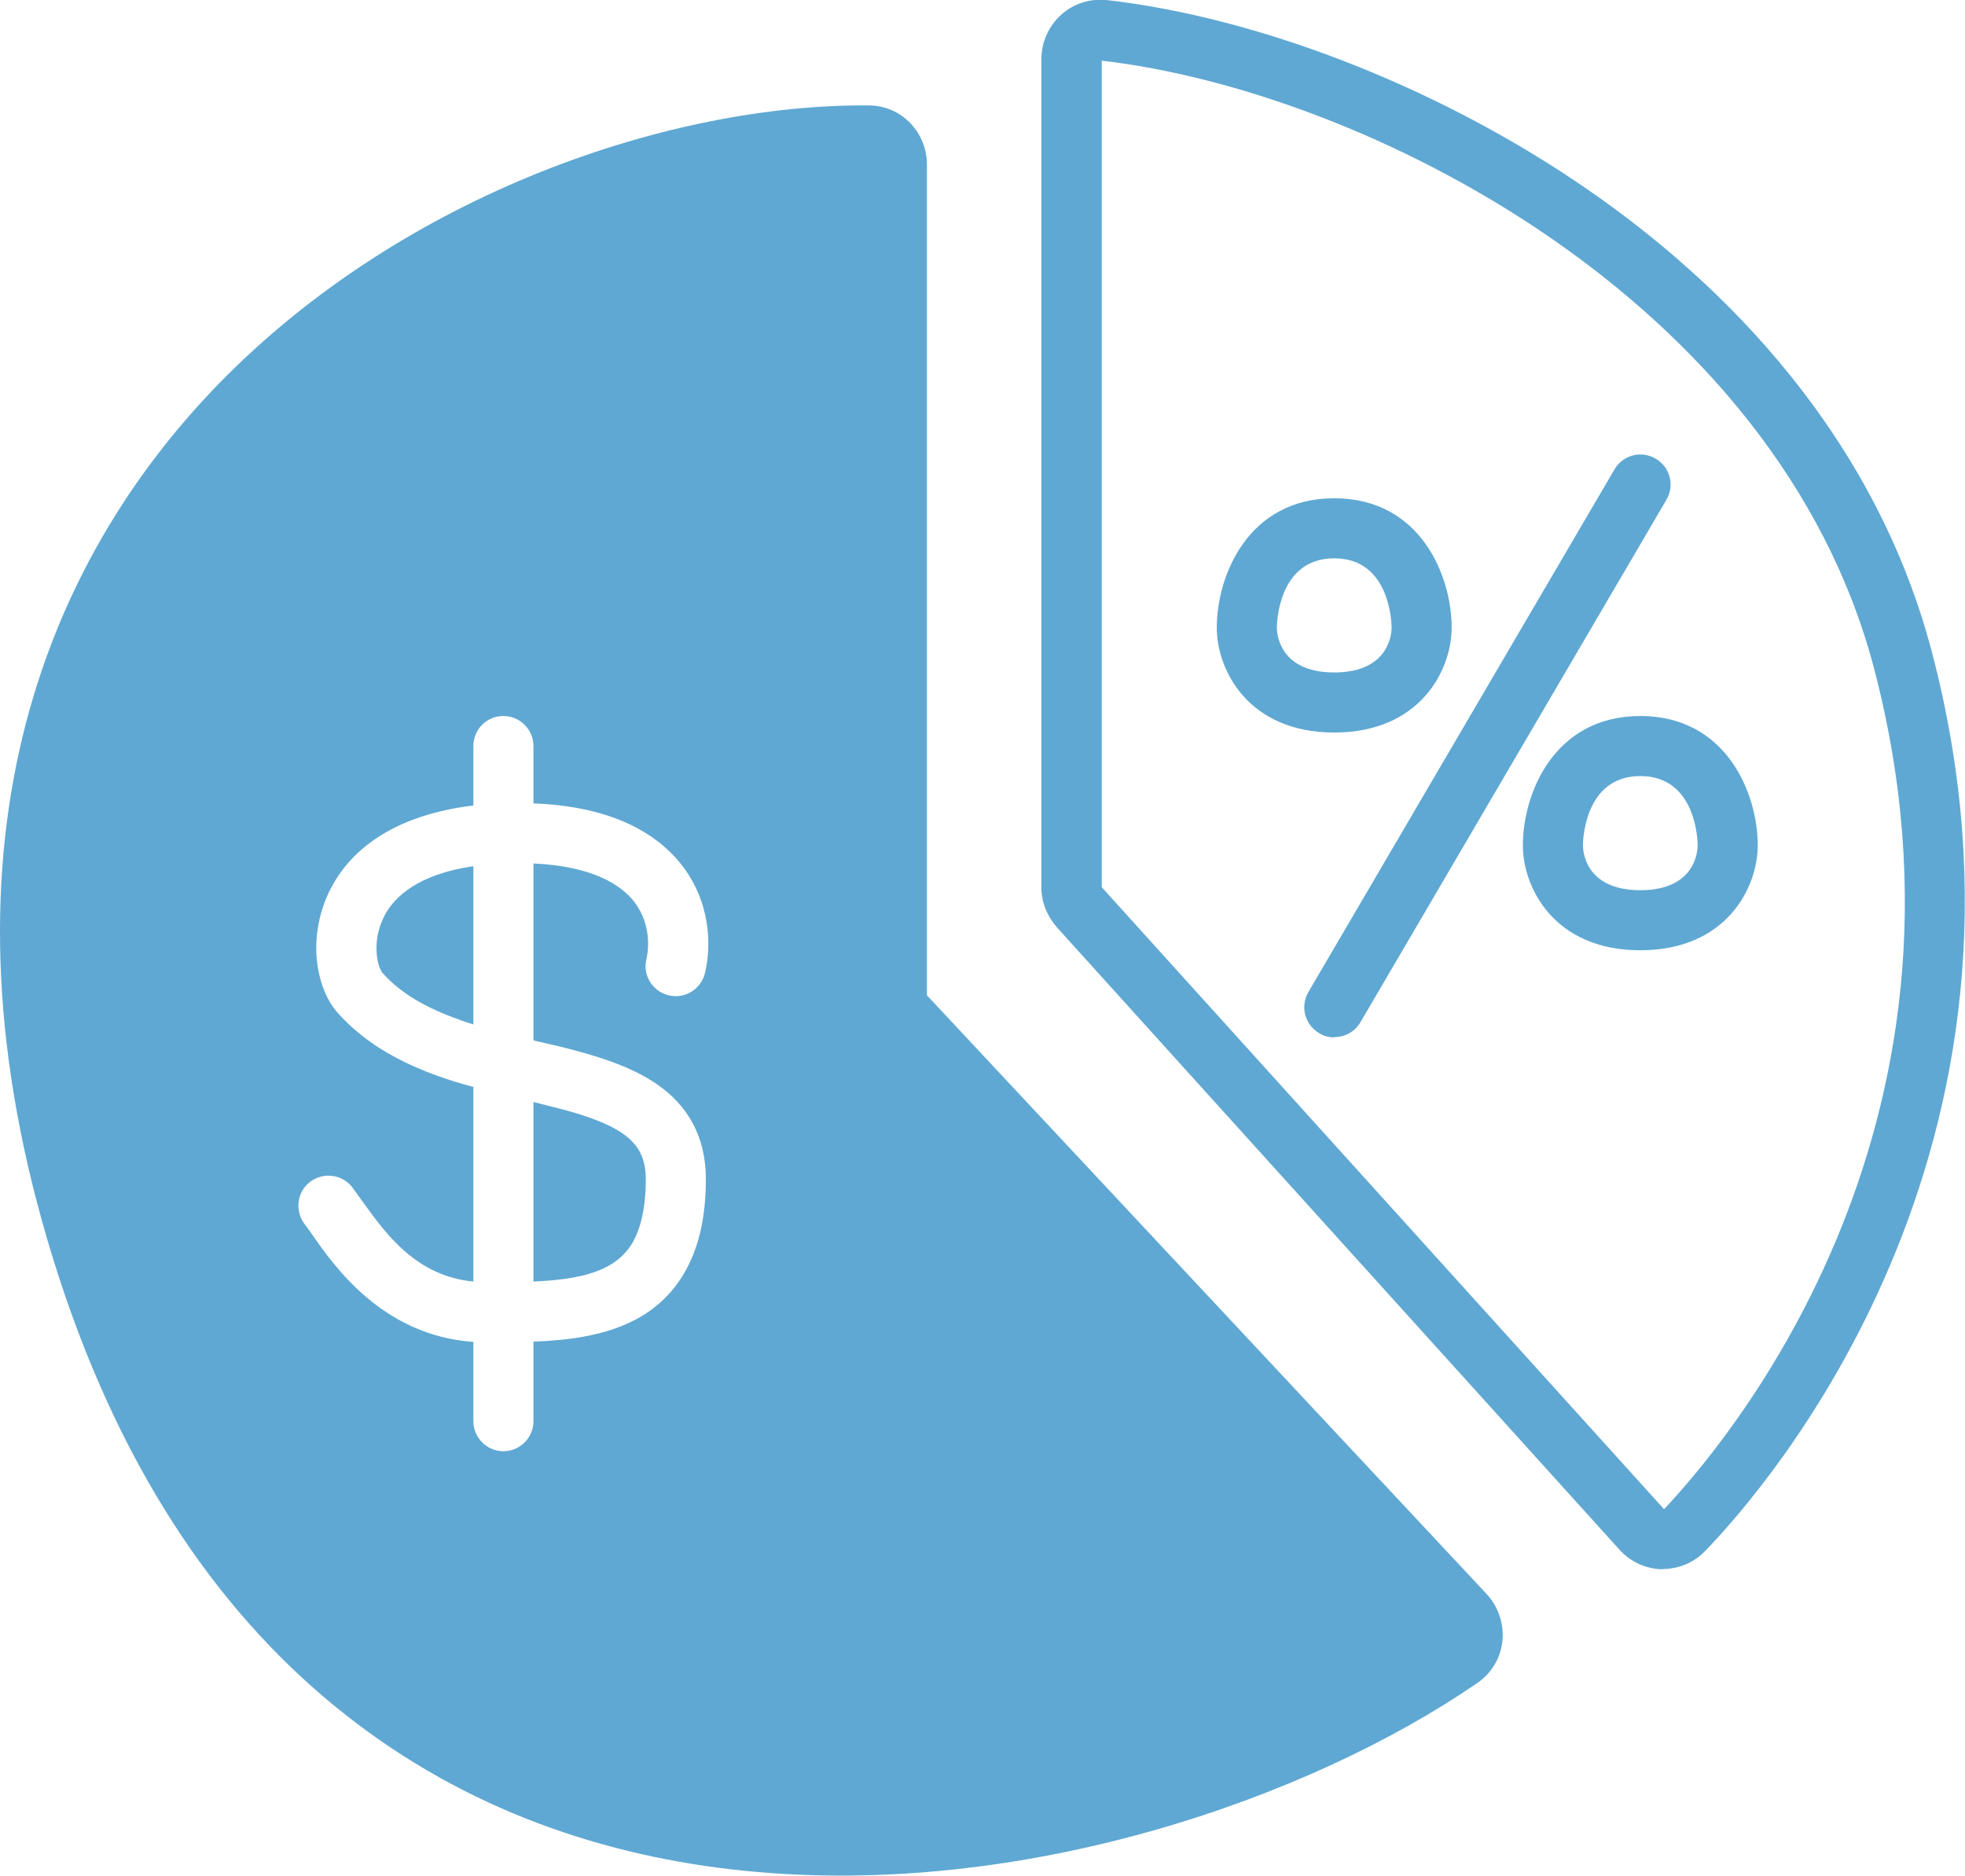
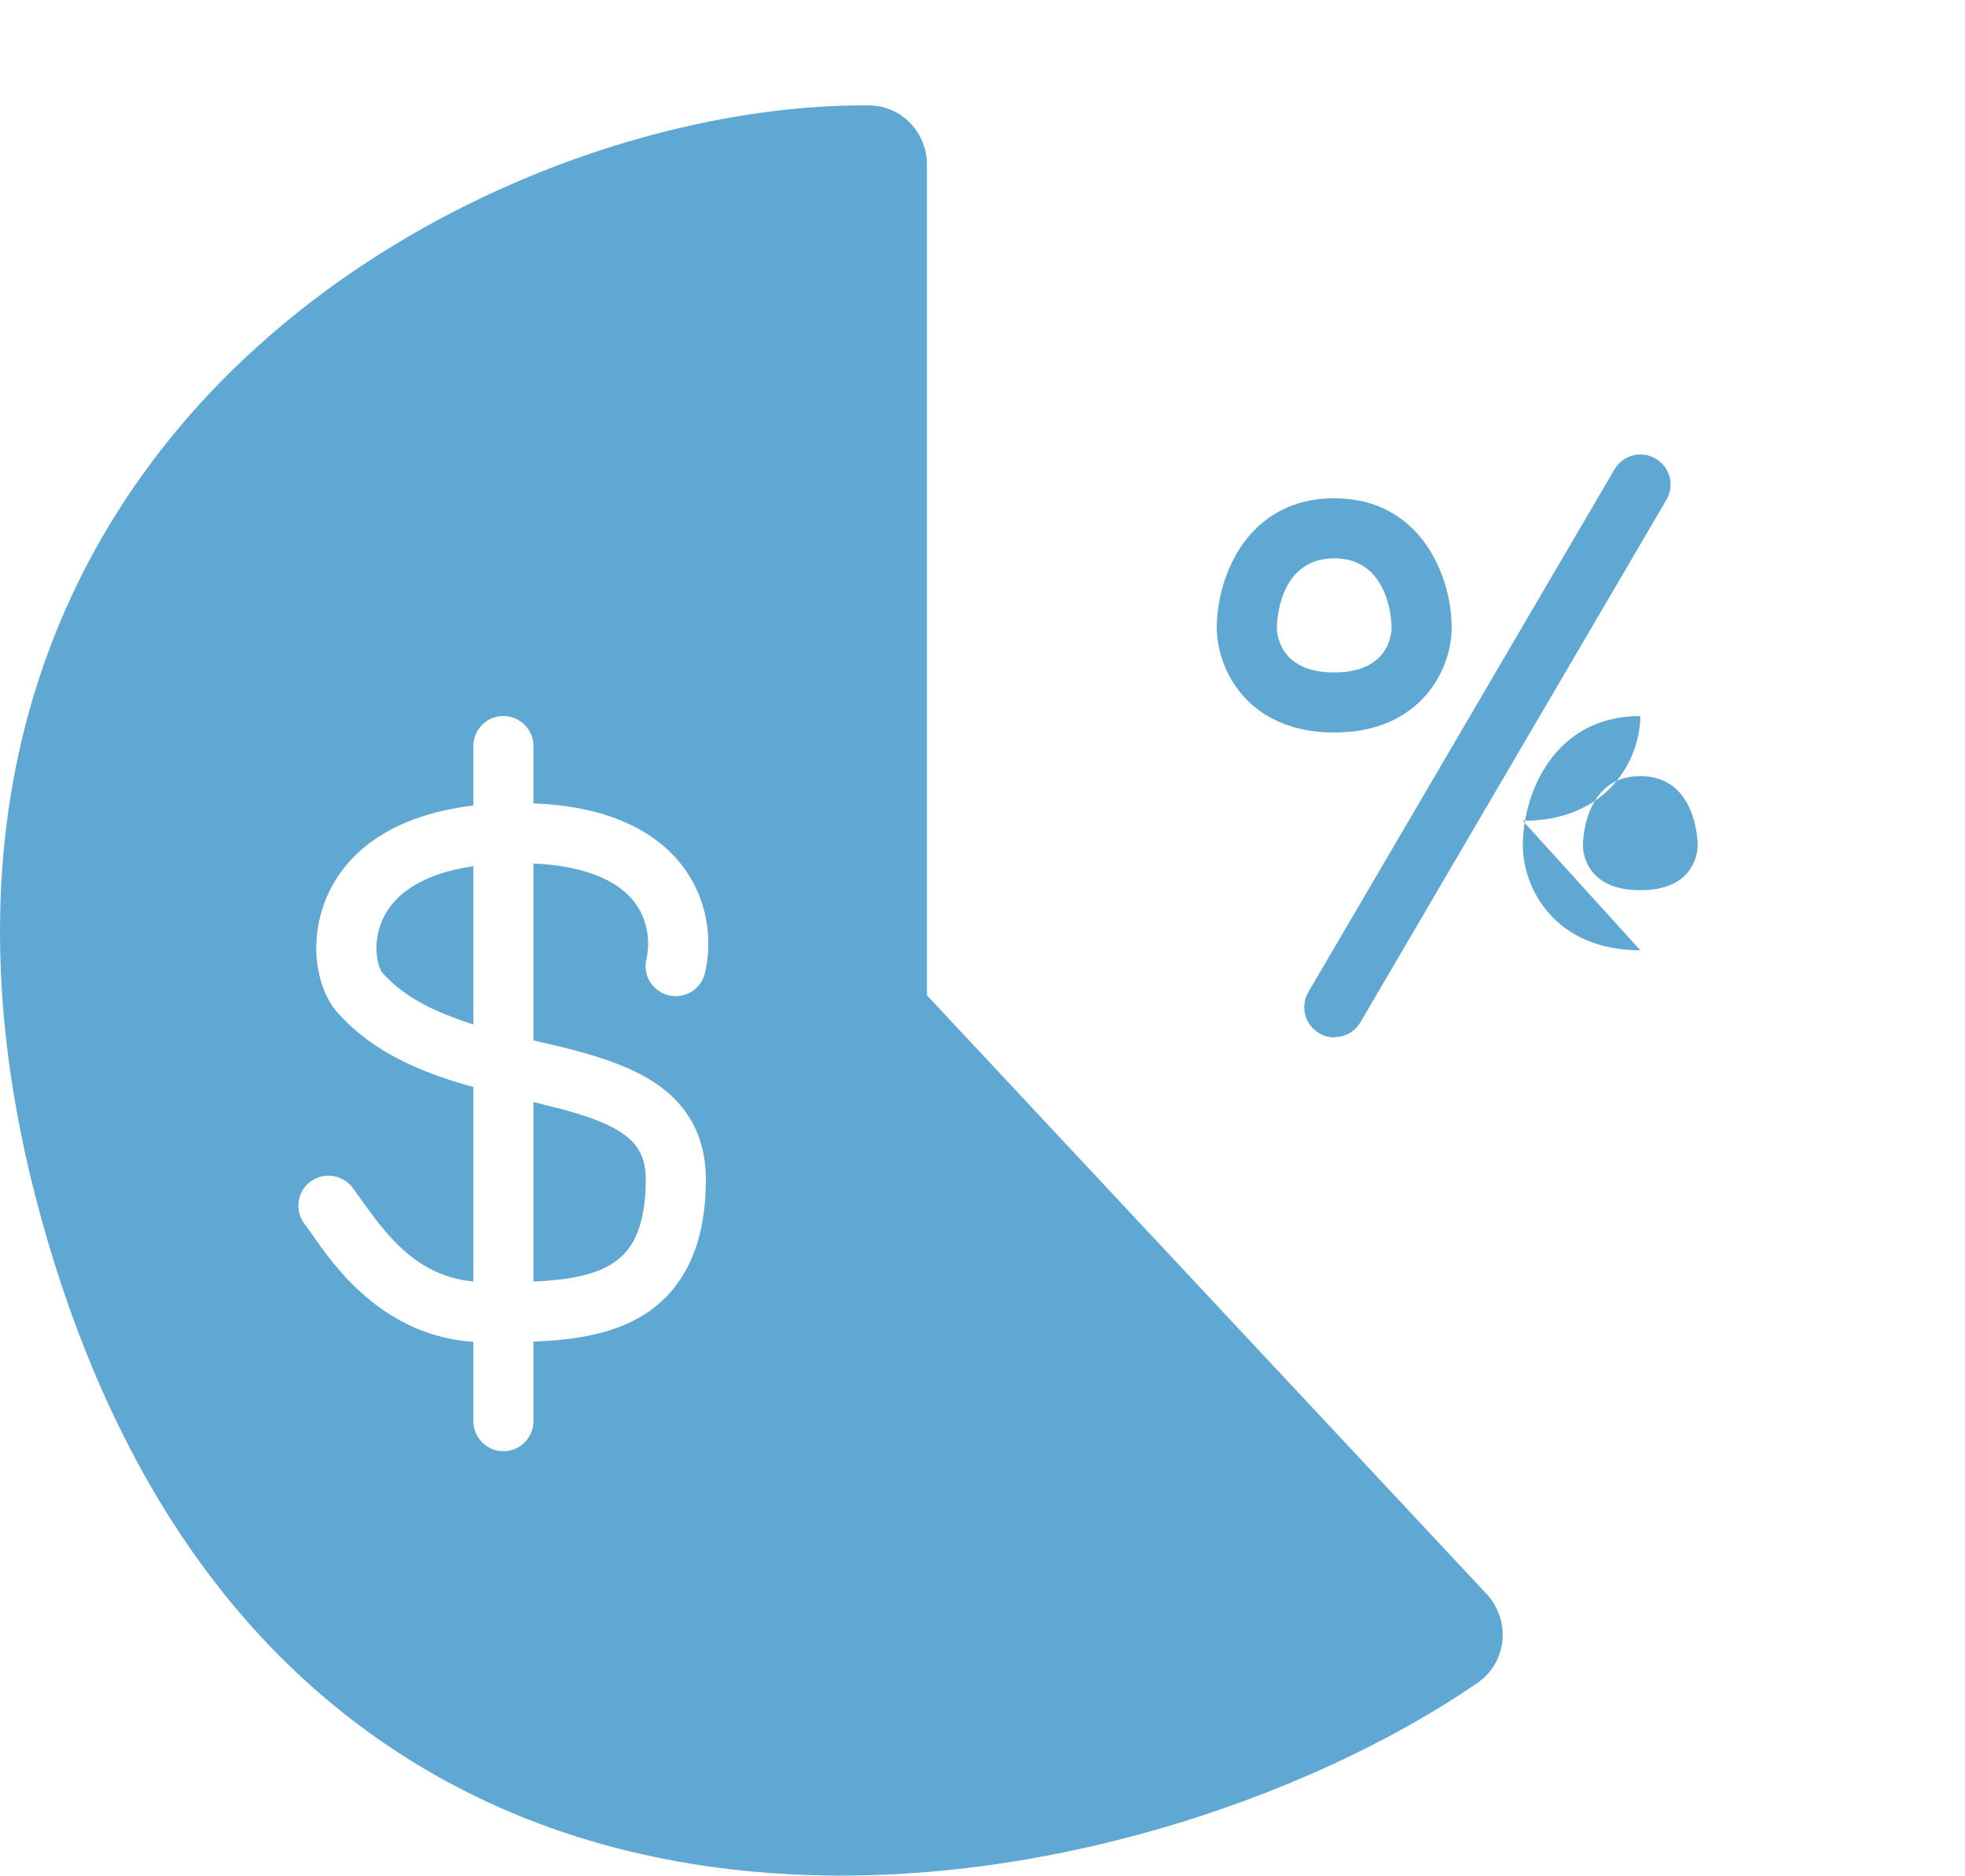
<svg xmlns="http://www.w3.org/2000/svg" viewBox="0 0 65.42 62.45">
  <g fill="#5fa8d3">
-     <path d="m55.38 52.25s-.02 0-.04 0c-.55-.01-1.07-.25-1.44-.67l-18.71-20.7c-.35-.41-.52-.86-.52-1.34v-27.57c0-.56.24-1.1.66-1.48.41-.37.95-.54 1.5-.49 5 .57 10.84 2.82 15.63 6.04 4.28 2.87 9.81 7.92 11.85 15.64 4.37 16.58-5.51 27.87-7.54 29.96-.36.38-.87.6-1.4.6zm-18.7-50.24v27.53l18.72 20.71c1.83-1.94 11.08-12.5 6.98-28.04-3.25-12.26-16.96-19.18-25.7-20.19z" />
    <path d="m44.42 34.54c-.17 0-.35-.04-.5-.14-.48-.28-.64-.89-.36-1.37l10.19-17.4c.28-.48.89-.64 1.37-.36s.64.89.36 1.37l-10.19 17.4c-.19.32-.52.49-.86.49z" />
-     <path d="m54.61 31.64c-2.87 0-3.91-2.09-3.91-3.49 0-1.73 1.04-4.31 3.91-4.31s3.91 2.58 3.91 4.31c0 1.4-1.04 3.49-3.91 3.49zm0-5.8c-1.89 0-1.91 2.22-1.91 2.31 0 .15.05 1.49 1.91 1.49s1.91-1.34 1.91-1.49c0-.09-.02-2.31-1.91-2.31z" />
+     <path d="m54.61 31.64c-2.87 0-3.91-2.09-3.91-3.49 0-1.73 1.04-4.31 3.91-4.31c0 1.4-1.04 3.49-3.91 3.49zm0-5.8c-1.89 0-1.91 2.22-1.91 2.31 0 .15.05 1.49 1.91 1.49s1.91-1.34 1.91-1.49c0-.09-.02-2.31-1.91-2.31z" />
    <path d="m44.42 24.39c-2.87 0-3.91-2.09-3.91-3.49 0-1.73 1.04-4.31 3.91-4.31s3.91 2.58 3.91 4.31c0 1.4-1.04 3.49-3.91 3.49zm0-5.8c-1.89 0-1.91 2.22-1.91 2.31 0 .15.05 1.49 1.91 1.49s1.91-1.34 1.91-1.49c0-.09-.02-2.31-1.91-2.31z" />
    <path d="m7.28 12.78c6.21-6.37 15.11-9.33 21.65-9.27 1.12.01 1.93.93 1.93 1.97v27.66l18.63 19.93c.8.86.72 2.26-.31 2.97-5.57 3.83-15.11 7.19-24.39 6.25-4.66-.47-9.27-2.03-13.28-5.19-4.02-3.16-7.36-7.87-9.54-14.55-4.38-13.47-.95-23.33 5.31-29.77zm9.48 11.06c.55 0 1 .45 1 1v1.91c2.41.09 4 .87 4.92 2.03.96 1.22 1.02 2.66.79 3.62-.13.54-.67.87-1.21.74-.53-.13-.87-.66-.74-1.2.12-.52.08-1.29-.41-1.92-.44-.56-1.38-1.18-3.35-1.27v5.89l.08.02c.27.06.55.13.82.19 1.11.28 2.3.62 3.21 1.25.99.68 1.63 1.7 1.63 3.16 0 1.22-.22 2.23-.67 3.04-.46.83-1.12 1.39-1.88 1.74-.96.45-2.09.59-3.19.63v2.65c0 .55-.45 1-1 1s-1-.45-1-1v-2.64c-3.04-.21-4.67-2.57-5.37-3.58-.1-.14-.18-.26-.24-.33-.34-.44-.27-1.07.16-1.41.44-.34 1.06-.27 1.41.16.12.17.25.35.39.54.76 1.05 1.76 2.43 3.65 2.61v-6.48c-.39-.1-.77-.22-1.14-.35-1.21-.43-2.44-1.06-3.38-2.12-.42-.47-.64-1.16-.7-1.84-.05-.71.07-1.54.49-2.33.73-1.38 2.24-2.43 4.73-2.73v-1.98c0-.55.44-1 1-1zm-3.96 6.65c.32-.62 1.11-1.38 2.96-1.65v5.27c-.16-.05-.32-.1-.47-.16-1.05-.37-1.93-.85-2.56-1.56h-.01s-.01-.03-.02-.05c-.02-.03-.04-.08-.07-.14-.04-.12-.08-.29-.09-.47-.03-.38.04-.82.26-1.24zm4.96 12.18v-5.98c.14.04.28.07.42.11 1.13.27 1.98.55 2.55.94.48.34.77.76.77 1.52 0 .99-.18 1.64-.42 2.08-.23.41-.56.69-.98.89-.62.29-1.41.4-2.34.44z" fill-rule="evenodd" />
  </g>
</svg>